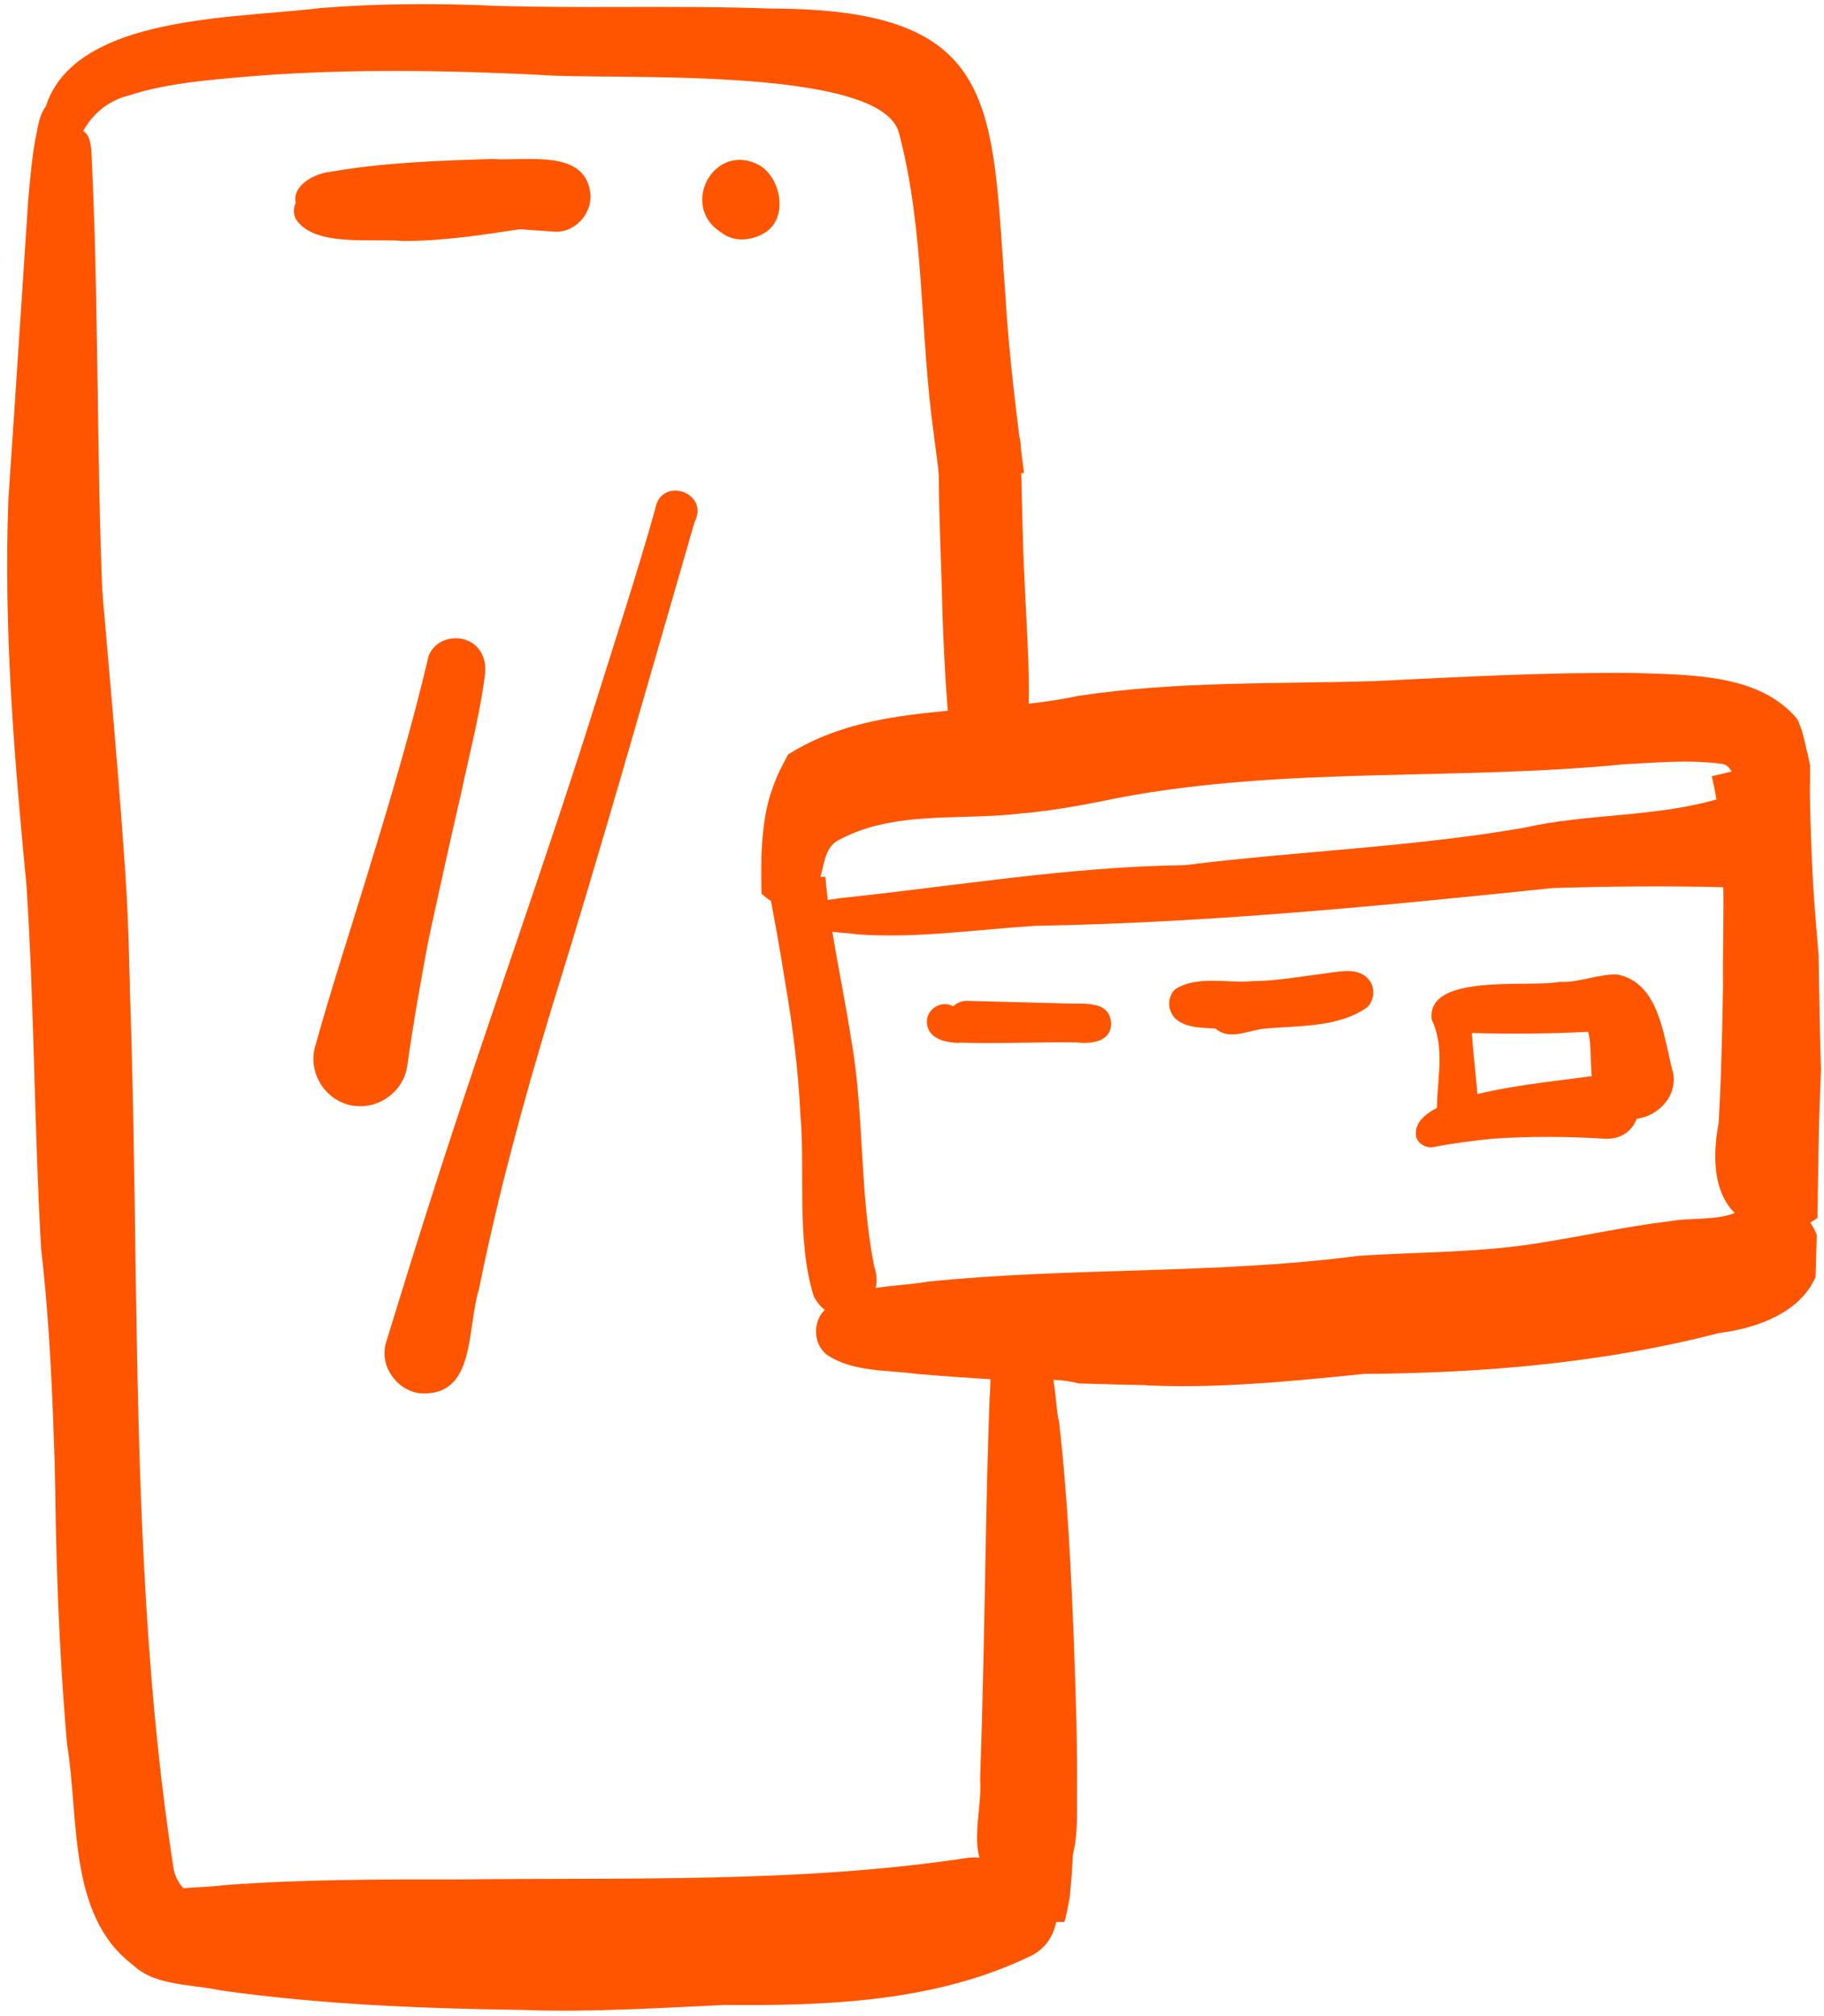
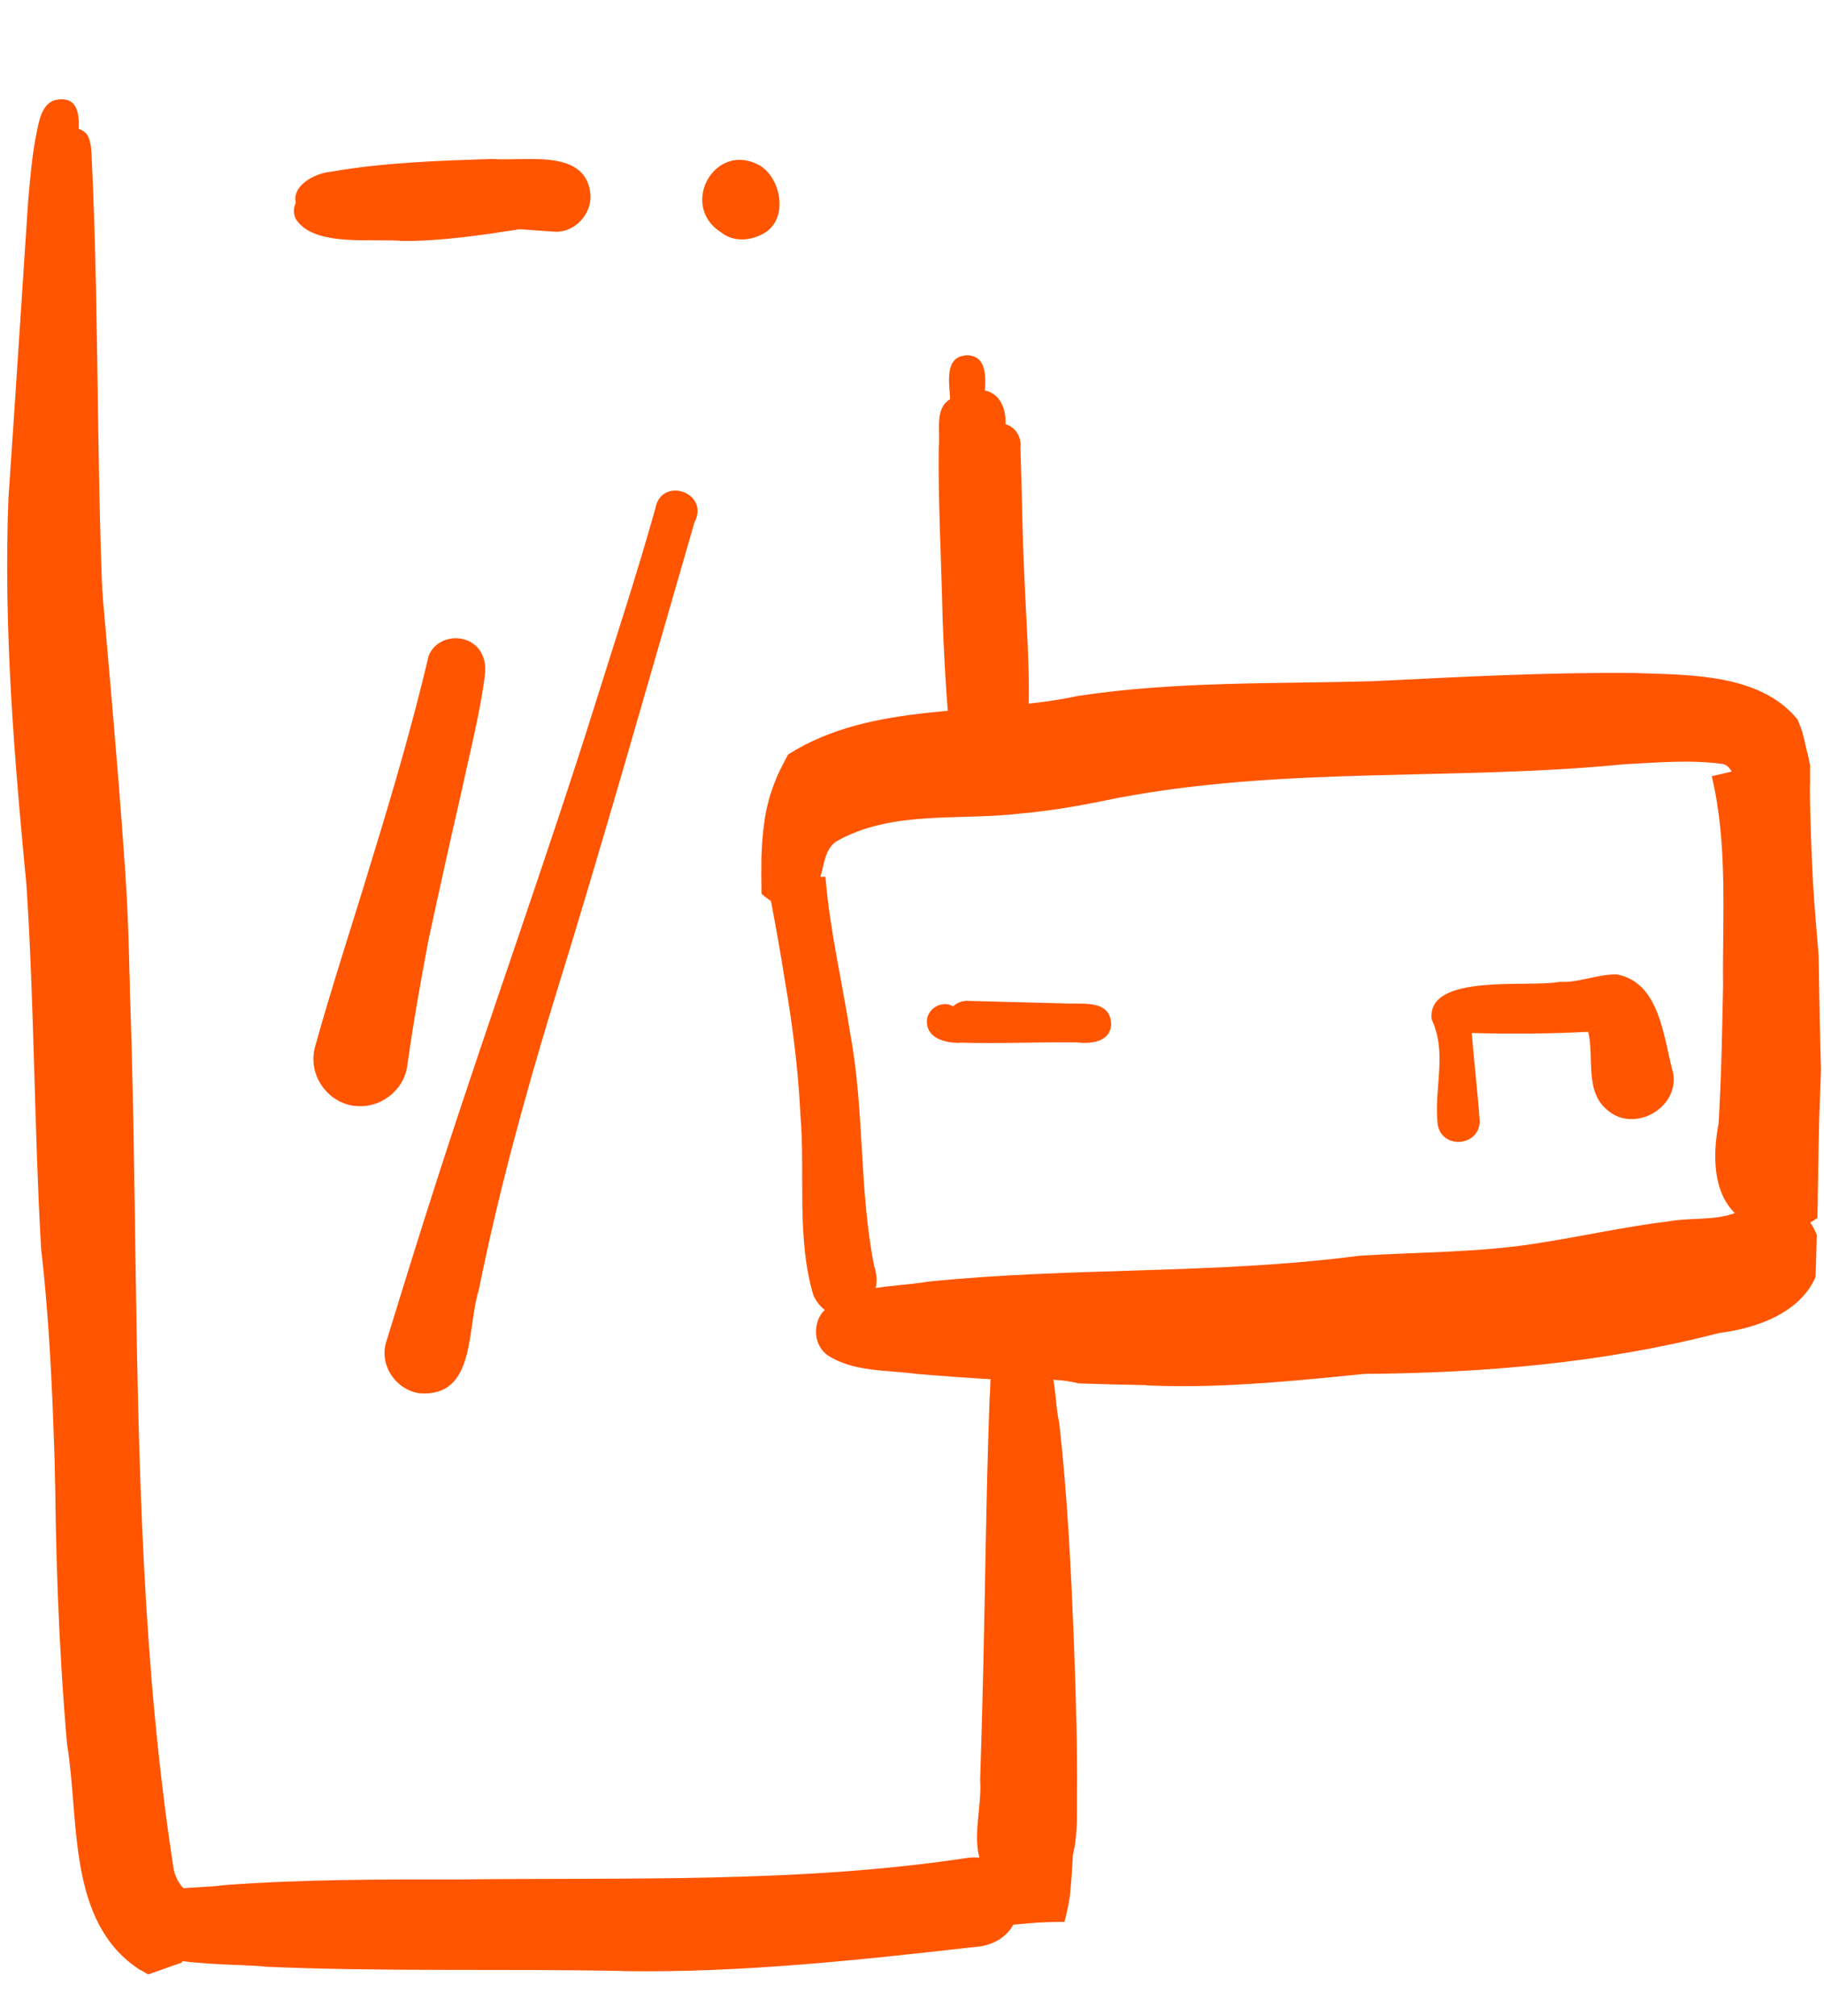
<svg xmlns="http://www.w3.org/2000/svg" id="Layer_2" viewBox="0 0 138.42 152.91">
  <defs>
    <style>.cls-1{fill:none;}.cls-2{clip-path:url(#clippath);}.cls-3{fill:#f50;}</style>
    <clipPath id="clippath">
      <rect class="cls-1" width="138.42" height="152.91" />
    </clipPath>
  </defs>
  <g id="Layer_1-2">
    <g class="cls-2">
      <path class="cls-3" d="M10.66,149.45c-5.61-3.58-4.61-11.34-5.57-17.13-1.29-14.74-.98-29.55-.55-44.32,.76-15.05-.89-30.05-.9-45.09,.11-10.19,.16-20.39,.41-30.58,.03-.73,.09-1.51,.51-2.12,.54-.77,1.88-.61,2.19,.28,.2,.56,.19,1.15,.22,1.74,.62,13.05,.27,26.12,1.13,39.16,3.71,29.92,.47,60.27,5.03,90.09,.14,1.17,.77,1.92,1.65,2.41-.06,.22-.12,.44-.18,.66-.36,1.42-.63,2.86-.79,4.32-.45,.15-.9,.31-1.34,.47-.41,.14-.82,.29-1.22,.43-.2-.11-.4-.22-.59-.34Z" />
      <path class="cls-3" d="M16.6,145.85s-.02,.07-.03,.11c-.02,.06-.03,.12-.05,.18,.02-.1,.05-.2,.07-.3Z" />
-       <path class="cls-3" d="M70.89,33.1c-1.11-7.62-.68-15.5-2.66-22.98-1.29-5.24-22.2-4.01-27.23-4.44-7.03-.35-14.43-.46-21.38,.06-3.23,.28-6.8,.5-9.86,1.51-2.28,.57-3.67,2.39-4.18,4.63,1.25,.8-.11,2.39-1.13,1.56-.65-.27-1.07-.76-1.22-1.49C1.7,.96,16.99,1.54,24.3,.61c4.5-.36,9.02-.36,13.53-.16,3.23,.09,6.45,.09,9.68,.08,3.67,0,7.34-.02,11,.12,17.54,.02,16.71,7.34,17.8,21.96,.27,4.45,.83,8.86,1.4,13.27-.94,.08-1.88,.19-2.81,.29-1.11,.12-2.21,.22-3.31,.36-.09,.01-.18,.02-.27,.03-.13-1.15-.28-2.31-.44-3.46Z" />
      <path class="cls-3" d="M61.75,98.32c-1.33-4.29-.63-9.46-1.01-13.77-.16-3.39-.59-6.74-1.16-10.07-.39-2.48-.84-4.95-1.32-7.41-.13-.4-.24-.8-.31-1.2,.67,.22,1.35,.4,2.06,.49,.77,.09,1.55,.13,2.32,.15,.1,0,.21,0,.31,0,.33,4.08,1.28,7.99,1.91,12.06,1.06,5.78,.64,11.71,1.79,17.48,.72,2.08-.83,3.76-2.42,3.76-.81,0-1.64-.44-2.17-1.49Z" />
      <path class="cls-3" d="M135.03,93.32c-4.68-.25-5.34-4.27-4.61-8.09,.21-3.46,.27-6.93,.34-10.41-.06-5.29,.38-10.77-.86-15.94,.18-.04,.35-.08,.53-.12,1.44-.35,2.88-.69,4.32-1.04,.8-.19,1.61-.41,2.41-.61,.06,.3,.13,.61,.19,.91,0,.43,0,.86,0,1.29,0,.69,0,1.39,.02,2.08,.07,2.68,.17,5.37,.39,8.04,.08,1.01,.17,2.03,.25,3.04,.03,1.68,.06,3.36,.09,5.04,.02,1.2,.05,2.41,.09,3.61-.02,.64-.05,1.27-.07,1.91-.1,2.56-.13,5.12-.17,7.68,0,.25,0,.5-.01,.74,0,.31-.02,.62-.02,.94-.79,.59-1.75,.94-2.78,.94h-.09Z" />
      <path class="cls-3" d="M87.01,105.07c-1.73-.03-3.45-.07-5.17-.13-.87-.26-1.82-.28-2.72-.34-1.02-.06-2.12-.14-3.14,.07-2.14-.12-4.28-.27-6.42-.45-2.25-.31-4.77-.13-6.75-1.41-1.03-.74-1.15-2.26-.42-3.23,1.95-2.19,5.36-1.89,8.04-2.36,10.88-1.11,21.84-.54,32.69-1.96,4.62-.3,9.28-.23,13.86-1,3.24-.51,6.45-1.23,9.71-1.62,1.62-.29,3.43-.04,4.96-.62,2.95-1.73,5.43-.45,6.22,1.65-.01,.51-.03,1.02-.04,1.53-.01,.55-.03,1.11-.05,1.66-.8,1.91-3.04,3.7-7.33,4.26-8.82,2.28-17.84,3.03-26.91,3.1-4.6,.46-9.2,.93-13.82,.93-.91,0-1.81-.02-2.71-.06Z" />
      <path class="cls-3" d="M75.25,142.09c.16-4.35-.13-8.71-.34-13.06,.08,0,.17,0,.25,0,.2,.04,.41,.06,.62,.06,.06,0,.11,0,.17,0,.31-.02,.61-.05,.91-.09,.15,0,.3-.01,.45-.02,1.29-.04,2.59-.1,3.88-.17,.27,5.01,.51,10.02,0,15.01-.11,.71-.25,1.37-.41,1.97-.92,0-1.84,.02-2.74,.11-.95,.08-1.89,.16-2.84,.25-.4,.04-.81,.06-1.21,.1,.78-.86,1.25-2.14,1.27-4.14Z" />
      <path class="cls-3" d="M79.12,104.6c-1.09-.07-2.26-.15-3.33,.11,.16-1.66,0-3.37,.44-4.98,.38-1.89,2.84-2.63,4.07-1.06,1.09,1.83,1.19,4.03,1.24,6.19-.79-.18-1.63-.21-2.42-.26Z" />
-       <path class="cls-3" d="M39.75,152.47c-7.67-.11-15.36-.41-22.97-1.48-2.39-.53-5.8-.29-7.23-2.62-.5-1.02,.5-1.68,.62-2.61,.34-1.62,2.66-.92,2.07,.6,16.22-.27,32.44-.51,48.64-1.08,3.28-.23,6.47-1.11,9.59-2.13,2.29-.63,4.51-2.41,6.96-1.87,3.19,.76,3.83,5.46,.92,7.03-7.22,3.54-15.47,3.85-23.37,3.78-5.08,.23-10.14,.56-15.23,.38Z" />
      <path class="cls-3" d="M75.92,142.8c-2.89-1.37-1.33-5.23-1.54-7.74,.2-5.86,.31-11.73,.42-17.6,.07-3.81,.16-7.62,.3-11.43,.13-1.3-.06-2.78,.54-3.97,.49-.75,1.6-.87,2.14-.1,2.6,.43,2.12,3.99,2.6,5.96,.64,5.66,.91,11.36,1.13,17.05,.14,3.83,.26,7.65,.22,11.48,0,2.49,.21,7.3-3.62,6.24-.67,.37-1.49,.44-2.2,.11Z" />
      <path class="cls-3" d="M57.79,67.8c-.02-.87-.02-1.74-.01-2.61,0-.17,.01-.34,.02-.52,.03-.9,.12-1.8,.26-2.69,.09-.57,.23-1.12,.39-1.68,.16-.49,.34-.97,.54-1.45,.05-.1,.09-.2,.14-.3,.02-.04,.04-.09,.06-.13-.02,.04-.04,.09-.06,.13,0,0,0,.02-.01,.03,.06-.14,.12-.28,.19-.41-.04,.09-.08,.17-.12,.26,.2-.41,.41-.81,.62-1.2,6.46-4.09,14.74-2.89,22.01-4.44,7.42-1.13,14.95-.9,22.43-1.12,6.56-.32,13.14-.68,19.71-.62,4.3,.15,9.59,.04,12.45,3.52,.12,.29,.23,.58,.34,.88,.15,.54,.27,1.07,.39,1.62-.02-.08-.04-.16-.05-.25,.09,.41,.17,.81,.26,1.22,0,.42,0,.85,0,1.27v.1c-.27,.43-.63,.8-1.09,1.07-1.51,.89-3.47,.35-4.36-1.14-.36-.46-.55-1.29-1.19-1.39-2.48-.34-5.02-.1-7.51,.03-12.7,1.25-25.61,.15-38.2,2.52l.18-.04c-2.56,.53-5.12,1.03-7.73,1.25-4.64,.56-9.78-.28-13.99,2.12-.91,.62-.92,1.88-1.25,2.84-.33,1.51-1.2,2.14-2.17,2.14-.76,0-1.57-.38-2.23-1Z" />
      <path class="cls-3" d="M57.78,65.32s0,.09,0,.13c0-.04,0-.09,0-.13Z" />
      <path class="cls-3" d="M73.95,57.87c-1.89-.17-1.89-2.42-2.02-3.87-.19-2.38-.31-4.76-.4-7.14-.09-4.31-.34-8.63-.29-12.94,.14-1.19-.35-2.92,.86-3.64-.04-1.21-.49-3.26,1.29-3.33,1.46,.02,1.43,1.59,1.35,2.67,1.22,.26,1.61,1.46,1.57,2.56,.76,.22,1.23,.98,1.13,1.81,.12,3.27,.13,6.54,.3,9.81,.18,4.35,.58,8.72,.14,13.02,.06,2.08-2.94,2.9-3.93,1.04Z" />
      <path class="cls-3" d="M42.15,17.58c-6.31-.46-12.75-.83-19-1.2-1.88-1.61,.21-3.19,2-3.36,4.03-.7,8.14-.83,12.22-.96,2.56,.2,7.24-.87,7.45,2.84,0,1.42-1.23,2.73-2.68,2.68Z" />
      <path class="cls-3" d="M54.74,17.64c-3.23-2.02-.53-6.95,2.88-5.11,1.61,.94,2.18,3.8,.61,5-1.03,.73-2.48,.91-3.49,.11Z" />
      <path class="cls-3" d="M30.57,18.28c-2.3-.22-6.81,.5-8.14-1.7-.5-1.16,.56-2.14,1.68-2.19,2.98-.46,6.02-.23,9.03-.43,2.01-.17,4.01-.46,6.02-.54,.98-.04,1.85,.78,1.98,1.72,.15,1.09-.63,2.09-1.71,2.25-2.93,.45-5.88,.9-8.86,.89Z" />
-       <path class="cls-3" d="M64.96,70.86c-1.2-.16-2.53-.08-3.57-.76-.3-.1-.44-.38-.44-.67,.2-1.15,1.86-1.11,2.78-1.3,8.72-.9,17.37-2.39,26.16-2.5,8.55-1.07,17.21-1.36,25.71-2.83,4.93-1.12,10.09-.78,14.95-2.24,3.31-1,5.87,3.38,3.36,5.78-.87,.88-2.05,1.1-3.23,.96-4.27-.11-8.54-.06-12.81,.06-13.06,1.36-26.12,2.64-39.26,2.87-4.54,.28-9.09,.98-13.65,.64Z" />
      <path class="cls-3" d="M4.46,120.47c-.35-8.65-.35-17.2-1.34-25.76-.53-9.17-.51-18.37-1.11-27.54-.94-9.76-1.75-19.55-1.37-29.37,.53-7.7,.99-14.98,1.5-22.61,.16-1.75,.3-3.52,.65-5.17,.17-.88,.39-2.07,1.32-2.41,2.3-.55,1.88,1.98,1.78,3.43,.02,18.45,2.37,36.78,3.61,55.03,.65,9.52,.22,19.07,.46,28.6,.44,8.59-.08,17.2-.34,25.79-.15,3.34-4.99,3.43-5.16,0Z" />
      <path class="cls-3" d="M26.87,83.89c-2.11-.29-3.53-2.44-2.96-4.49,1.32-4.74,2.87-9.41,4.29-14.12,1.58-5.13,3.1-10.31,4.33-15.53,.71-1.78,3.39-1.78,4.1,0,.37,.8,.11,1.8,0,2.63-.44,2.7-1.12,5.36-1.69,8.03-.84,3.65-1.65,7.31-2.44,10.98-.59,3.14-1.15,6.28-1.59,9.44-.26,1.94-2.13,3.32-4.03,3.05Z" />
      <path class="cls-3" d="M31.84,105.69c-1.78-.25-3.07-2.11-2.54-3.86,1.27-4.14,2.55-8.27,3.88-12.39,3.94-12.25,8.32-24.31,12.16-36.58,1.49-4.75,3.05-9.49,4.39-14.28,.43-2.48,4.17-1.25,2.97,1.05-3.58,12.35-7.07,24.73-10.89,37.02-2.11,6.98-4.03,14.02-5.47,21.18-.93,2.94-.2,8.16-4.48,7.86Z" />
      <path class="cls-3" d="M72.82,79.11c-1.06,0-2.46-.32-2.48-1.59-.03-.99,1.14-1.69,1.99-1.18,.28-.26,.64-.42,1.04-.42,2.43,.07,4.85,.13,7.27,.19,1.31,.11,3.59-.37,3.68,1.52,0,1.44-1.56,1.57-2.66,1.44-2.95-.03-5.9,.11-8.84,.02Z" />
-       <path class="cls-3" d="M92.25,78.02s0,0,0,0c-.96-.05-2.14-.04-2.93-.65-.72-.57-.8-1.67-.15-2.32,1.66-1.08,3.94-.45,5.84-.62,1.95-.02,3.85-.38,5.77-.62,1.04-.14,2.38-.42,3.12,.53,.48,.62,.4,1.52-.14,2.07-2.24,1.57-5.29,1.38-7.92,1.63-1.18,.15-2.54,.88-3.58,0Z" />
      <path class="cls-3" d="M109.1,85.27c-.29-2.78,.75-5.36-.45-7.93-.44-3.57,7.43-2.4,9.7-2.86,1.51,.08,2.91-.61,4.39-.56,3.27,.67,3.49,4.82,4.23,7.47,.48,2.62-2.89,4.57-4.94,2.86-1.81-1.43-1.03-3.99-1.5-5.98-2.95,.15-5.89,.17-8.84,.09,.17,2.23,.45,4.46,.6,6.68,0,1.94-2.9,2.18-3.19,.23Z" />
-       <path class="cls-3" d="M107.47,86.22c-.67-3.58,11.54-4.16,14.14-4.73,3.43-.36,3.78,4.82,.34,4.9-2.89-.19-5.79-.21-8.68-.01-1.46,.15-2.9,.33-4.34,.6-.58,.18-1.28-.13-1.46-.75Z" />
      <path class="cls-3" d="M47.2,149.51c-9-.18-18.01,.07-27.01-.32-2.68-.35-13.67,.32-10.35-4.66,2-1.58,4.88-1.21,7.29-1.54,5.82-.43,11.66-.43,17.5-.42,12.96-.16,26.03,.3,38.88-1.65,4.43-.45,5.34,5.96,.92,6.72-9.04,1.02-18.12,2.03-27.23,1.88Z" />
    </g>
  </g>
</svg>